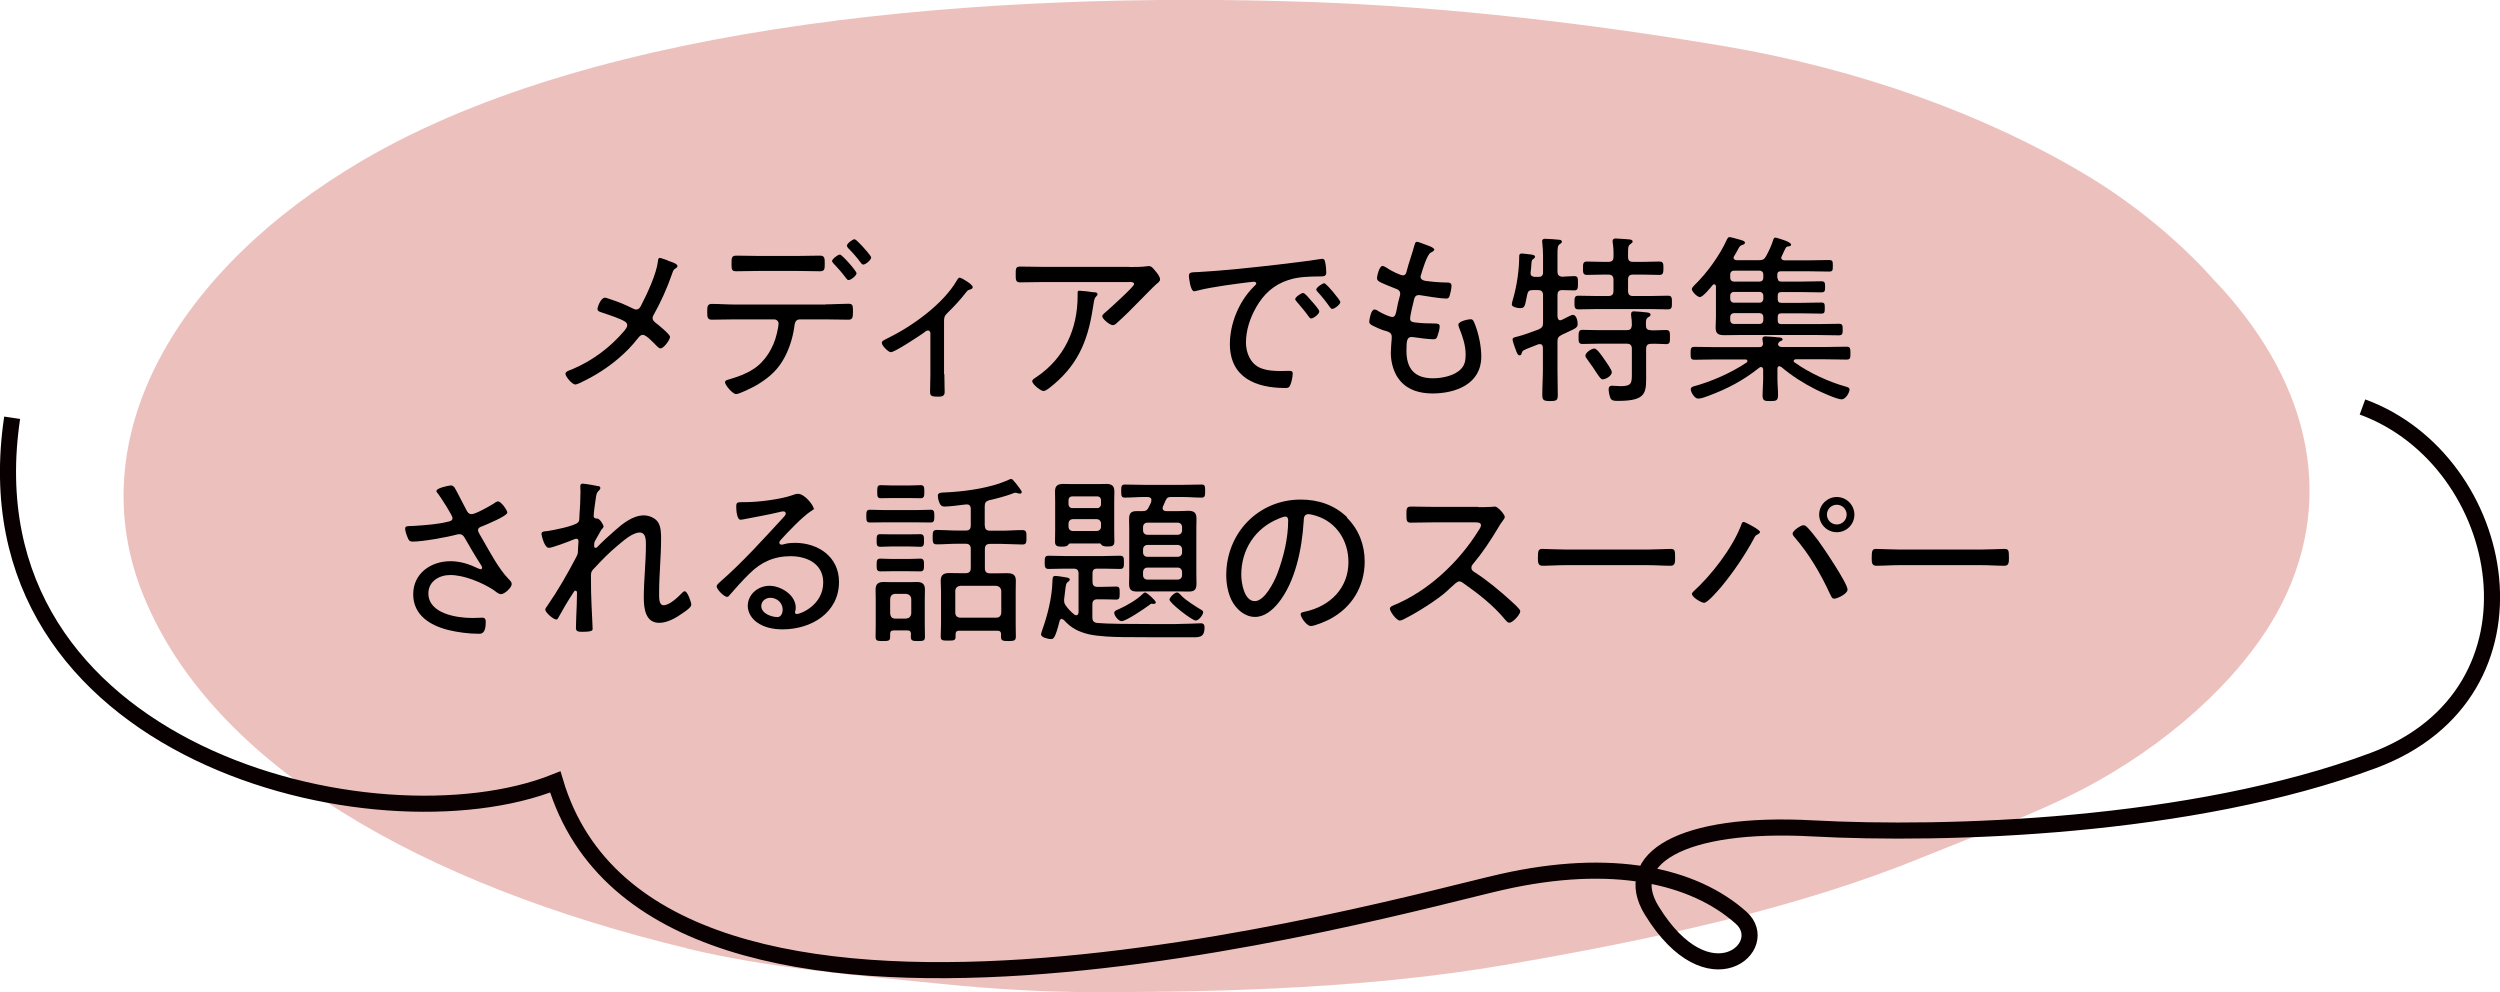
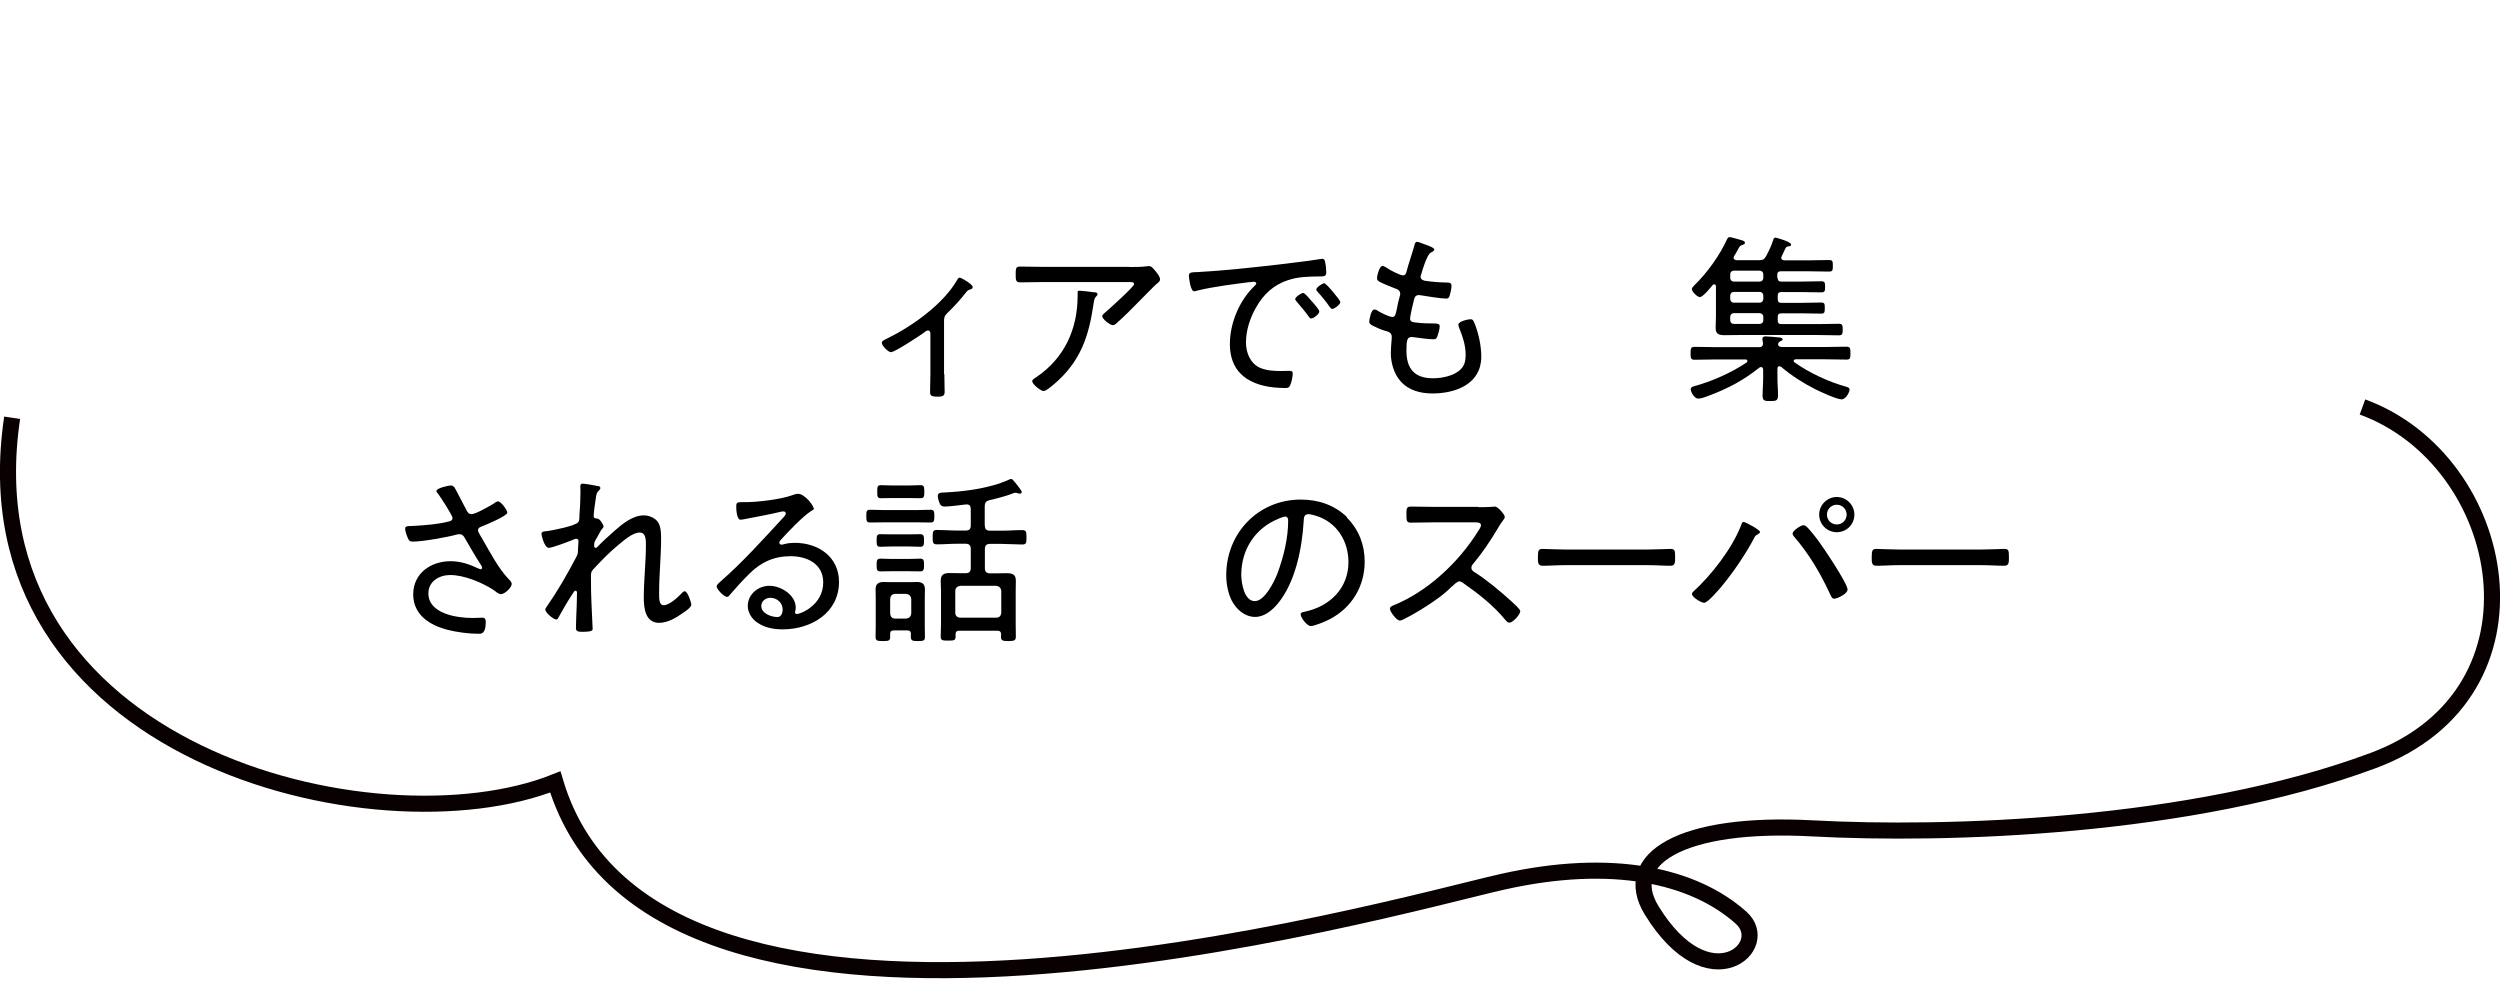
<svg xmlns="http://www.w3.org/2000/svg" id="_レイヤー_2" data-name="レイヤー_2" viewBox="0 0 164.69 65.36">
  <defs>
    <style>
      .cls-1 {
        fill: none;
        stroke: #090001;
        stroke-miterlimit: 10;
        stroke-width: 1.06px;
      }

      .cls-2 {
        fill: #ecc1bd;
      }
    </style>
  </defs>
  <g id="_デザイン" data-name="デザイン">
    <g>
      <g>
-         <path class="cls-2" d="M45.24,62.48c5.34,1.29,11.25,1.78,16.83,2.34,3.37.34,6.75.54,10.15.54,8.92,0,18.25-.31,26.84-1.78,9.7-1.66,19.28-3.71,27.63-7.12,3.86-1.58,8.06-3.07,11.49-5,5.46-3.07,9.96-7.37,12.15-11.72,3.64-7.23,1.65-14.94-4.59-21.41-.02-.02-.04-.05-.06-.07-2.06-2.3-4.98-4.75-8.08-6.63-6.66-4.03-15.11-7.1-24.14-8.61-8.8-1.48-18.06-2.57-27.15-2.89-21.15-.73-46.69,1.25-62.36,10.4-12.3,7.18-18.76,18.28-14.5,28.71,4.61,11.3,18.47,19.05,35.79,23.23Z" />
        <path class="cls-1" d="M155.63,26.81c9.65,3.53,12.71,18.82.71,23.29-12,4.47-28.24,4.94-36.94,4.47-8.71-.47-12.66,2.05-10.59,5.41,3.76,6.12,8,2.35,5.88.47-3.11-2.77-8.47-4-15.76-2.35-7.29,1.65-55.77,15.53-62.35-6.59C24.8,56.22-2.49,49.64.8,27.52" />
      </g>
      <g>
-         <path d="M43.99,17.17c.28.1.64.2.64.36,0,.06-.06.11-.11.14-.16.11-.16.12-.25.38-.32.92-.74,1.86-1.22,2.71-.04.06-.06.12-.06.2,0,.12.08.2.17.28.17.13.98.78.98.95,0,.2-.42.76-.62.76-.12,0-.22-.12-.29-.19-.17-.17-.65-.7-.88-.7-.16,0-.24.12-.34.24-.74.95-1.7,1.74-2.73,2.36-.2.12-1.19.67-1.37.67-.24,0-.66-.54-.66-.7s.23-.22.41-.29c1.34-.56,2.53-1.44,3.47-2.55.07-.1.19-.23.19-.35,0-.11-.05-.19-.14-.25-.34-.22-1.18-.48-1.58-.62-.11-.04-.24-.07-.24-.22,0-.13.22-.74.49-.74.07,0,.2.05.26.07.7.23.96.34,1.62.66.05.02.1.05.17.05.22,0,.29-.18.37-.34.38-.73.97-2.01,1.07-2.82.01-.07.01-.24.12-.24.08,0,.43.13.54.17Z" />
-         <path d="M54.39,20.05c.49,0,1-.04,1.49-.04.3,0,.31.1.31.52,0,.37-.02.53-.3.53-.49,0-1-.02-1.5-.02h-1.7c-.32,0-.34.3-.37.53-.11.77-.38,1.58-.79,2.24-.43.71-1.07,1.21-1.79,1.62-.23.12-1.03.53-1.25.53-.23,0-.73-.6-.73-.78,0-.13.2-.17.31-.2.54-.16,1.07-.35,1.55-.66.79-.5,1.34-1.42,1.55-2.33.04-.13.12-.55.12-.67,0-.16-.13-.28-.29-.28h-2.63c-.49,0-.98.02-1.48.02-.3,0-.3-.19-.3-.55,0-.29.01-.49.29-.49.5,0,1,.04,1.49.04h6.02ZM52.56,16.86c.49,0,.97-.02,1.46-.02.32,0,.31.2.31.55,0,.31,0,.48-.3.48-.49,0-.98-.02-1.48-.02h-2.58c-.49,0-1,.02-1.49.02-.29,0-.29-.16-.29-.48,0-.37-.01-.55.31-.55.49,0,.97.02,1.46.02h2.58ZM56.43,17.99c0,.16-.37.46-.53.46-.07,0-.12-.07-.16-.12-.26-.35-.53-.66-.83-.97-.02-.05-.1-.11-.1-.16,0-.13.38-.43.52-.43s1.09,1.08,1.09,1.22ZM57.39,16.96c0,.16-.36.47-.52.47-.07,0-.13-.07-.17-.13-.25-.34-.53-.66-.83-.96-.04-.05-.08-.1-.08-.16,0-.13.37-.42.5-.42.08,0,.36.29.52.46.13.14.58.65.58.74Z" />
        <path d="M62.21,24.64c0,.4.02.79.02,1.19,0,.29-.22.3-.44.3-.49,0-.52-.08-.52-.35,0-.37.02-.76.02-1.13v-2.69c0-.08-.04-.19-.16-.19-.11,0-.22.11-.3.17-.29.2-1.88,1.26-2.14,1.26-.18,0-.6-.43-.6-.61,0-.14.16-.19.37-.3,1.6-.78,3.66-2.24,4.57-3.81.04-.07.1-.19.19-.19.11,0,.86.44.86.62,0,.1-.08.13-.17.16-.17.04-.19.1-.31.24-.37.48-.78.91-1.21,1.33-.18.17-.2.3-.2.53v3.48Z" />
        <path d="M74.4,17.59c.37,0,.8,0,1.16-.05.04-.01.08-.01.12-.01.18,0,.28.14.43.32.11.13.31.37.31.56,0,.13-.16.24-.26.32-.13.11-.91.91-1.09,1.09-.48.49-.96.98-1.48,1.44-.07.07-.17.16-.28.16-.2,0-.7-.41-.7-.59,0-.1.19-.24.28-.32.23-.2,1.82-1.63,1.82-1.79,0-.17-.25-.14-.37-.14h-5.59c-.52,0-1.03.02-1.55.02-.29,0-.29-.17-.29-.5,0-.37-.01-.54.28-.54.53,0,1.04.02,1.56.02h5.64ZM72.1,19.25c.08.01.2.02.2.14,0,.06-.05.1-.08.13-.13.12-.14.24-.19.55l-.04.24c-.34,2.25-1.06,3.86-2.89,5.27-.1.07-.24.18-.36.18-.17,0-.74-.44-.74-.65,0-.1.12-.17.26-.26,1.86-1.25,2.73-3.17,2.73-5.37v-.2c0-.1.02-.13.12-.13.12,0,.85.08.98.11Z" />
        <path d="M78.96,17.92c1.75-.1,3.49-.29,5.23-.49.85-.11,1.92-.22,2.75-.36.05-.01.11-.02.16-.02.16,0,.18.13.2.25.04.14.07.5.07.65,0,.26-.17.26-.47.26-.7.01-1.38.02-2.04.24-.97.32-1.63.94-2.12,1.81-.4.71-.66,1.5-.66,2.31,0,.67.29,1.39.95,1.67.44.18.91.2,1.38.2.16,0,.32-.01.47-.01s.28,0,.28.17c0,.2-.08.6-.17.78-.07.16-.14.18-.32.18-1.93,0-3.65-.68-3.65-2.9,0-1.32.58-2.76,1.51-3.71.17-.17.23-.22.23-.28,0-.08-.1-.11-.16-.11-.18,0-1.61.2-1.89.24-.62.1-1.25.19-1.86.35-.06.01-.12.04-.18.04-.26,0-.35-.94-.35-1.01,0-.26.16-.24.65-.26ZM86.44,19.87c.08.1.47.52.47.65,0,.17-.38.46-.54.46-.07,0-.12-.07-.16-.13-.24-.34-.52-.66-.79-.98-.02-.04-.1-.11-.1-.16,0-.14.4-.41.52-.41s.37.31.6.58ZM88.3,19.89c0,.16-.38.46-.54.46-.07,0-.12-.08-.17-.14-.2-.29-.54-.72-.78-.97-.04-.05-.1-.11-.1-.17,0-.13.4-.41.53-.41s1.06,1.12,1.06,1.24Z" />
        <path d="M94.47,16.45c0,.1-.11.13-.23.2-.23.13-.54,1.14-.62,1.43-.01.05-.04.1-.04.14,0,.19.16.25.31.28.41.06.89.1,1.31.11.24,0,.42-.01.42.22,0,.16-.07.49-.12.64-.04.13-.08.2-.23.2-.35,0-1.33-.16-1.69-.22-.04-.01-.08-.01-.12-.01-.25,0-.29.22-.31.3-.06.2-.26,1.08-.26,1.25,0,.24.24.24.41.26.41.05.8.06,1.2.06.24,0,.34.04.34.19,0,.18-.08.46-.14.62-.05.16-.1.23-.26.23-.31,0-.94-.08-1.26-.13-.05,0-.14-.02-.18-.02-.31,0-.35.22-.35.91,0,1.18.54,1.81,1.74,1.81.6,0,1.44-.16,1.86-.62.25-.26.3-.58.3-.94,0-.62-.2-1.2-.43-1.77-.02-.06-.05-.13-.05-.2,0-.23.66-.36.8-.36.17,0,.2.12.28.3.26.66.43,1.46.43,2.17,0,1.79-1.68,2.42-3.21,2.42-.8,0-1.59-.2-2.13-.83-.42-.48-.62-1.21-.62-1.83,0-.25.04-.71.06-.97v-.12c0-.3-.31-.34-.54-.41-.2-.06-.54-.22-.72-.31-.12-.07-.22-.12-.22-.26,0-.12.11-.8.34-.8.11,0,.2.06.28.12.18.11.7.37.9.37.19,0,.23-.18.31-.6.04-.19.08-.43.17-.73.02-.06.04-.12.04-.19,0-.25-.2-.31-.37-.37-.24-.1-.74-.29-.96-.41-.11-.06-.2-.12-.2-.26,0-.17.16-.8.36-.8.11,0,.34.16.43.22.16.1.75.4.91.4.2,0,.23-.18.26-.3.14-.55.35-1.1.5-1.66.04-.11.05-.25.18-.25.08,0,.38.12.59.2.16.06.56.18.56.35Z" />
-         <path d="M102.61,20.87c0,.12.05.23.18.23.06,0,.28-.12.32-.14.19-.1.44-.22.5-.22.24,0,.32.4.32.59,0,.24-.1.29-.67.55-.11.05-.24.11-.38.18-.22.12-.28.19-.28.44v1.83c0,.56.02,1.13.02,1.69,0,.35-.08.4-.5.4s-.52-.05-.52-.41c0-.56.04-1.12.04-1.68v-1.43c-.01-.06-.01-.23-.2-.23-.04,0-.06,0-.1.01-.17.07-.31.12-.43.17-.59.23-.61.23-.67.42-.01.07-.05.14-.13.14-.12,0-.17-.14-.22-.26-.05-.12-.25-.68-.25-.78,0-.14.17-.16.29-.19.49-.12.96-.31,1.43-.48.23-.11.29-.2.29-.44v-1.81c0-.24-.1-.34-.34-.34h-.35c-.22,0-.3.07-.35.28-.16.74-.13.91-.47.91-.14,0-.55-.06-.55-.25,0-.05.05-.26.07-.31.26-.88.42-1.95.42-2.88,0-.11.06-.16.17-.16.07,0,.38.04.47.05.19.02.4.04.4.16,0,.06-.05.11-.08.13-.13.08-.14.11-.16.37-.01.12-.01.29-.05.54v.07c0,.16.13.2.25.22h.28c.2,0,.29-.1.29-.29v-1.06c0-.31-.02-.62-.05-.89,0-.04-.01-.07-.01-.11,0-.13.1-.16.2-.16.12,0,.9.05.98.07.06.01.12.05.12.13,0,.07-.06.1-.16.17-.12.08-.13.28-.13.7v1.09c0,.2.07.31.3.34.06-.01.77-.04.8-.04.25,0,.25.13.25.47s-.01.47-.25.47c-.17,0-.58-.02-.79-.02-.23.01-.31.11-.31.34v1.42ZM107.25,16.93c0,.24.11.32.32.32h.68c.36,0,.71-.02,1.07-.02.26,0,.26.16.26.44s-.01.44-.26.44c-.36,0-.71-.02-1.07-.02h-.68c-.23,0-.32.1-.32.34v.73c0,.24.1.34.32.34h1.15c.4,0,.78-.02,1.16-.02.26,0,.26.14.26.46,0,.29,0,.44-.26.44-.38,0-.77-.02-1.16-.02h-3.59c-.38,0-.77.02-1.15.02-.26,0-.26-.16-.26-.44,0-.31,0-.46.26-.46.38,0,.77.02,1.15.02h.82c.24,0,.34-.1.34-.34v-.73c0-.24-.11-.34-.34-.34h-.35c-.35,0-.7.02-1.06.02-.26,0-.26-.16-.26-.44s0-.44.26-.44c.35,0,.71.02,1.06.02h.35c.24,0,.34-.1.34-.32.01-.31,0-.62-.05-.94-.01-.04-.01-.07-.01-.11,0-.13.1-.17.2-.17.17,0,.7.05.89.06.08.01.23.02.23.14,0,.08-.06.11-.16.18-.13.1-.14.24-.14.54v.29ZM108.76,21.76c.32.01.66-.02,1-.02.26,0,.25.17.25.47s.01.46-.25.46c-.34,0-.66-.04-1-.02-.23,0-.32.1-.32.34v1.5c0,1.32.14,1.92-1.85,1.92-.16,0-.4.01-.49-.16-.07-.14-.13-.44-.13-.61,0-.14.07-.23.22-.23.06,0,.14.01.2.01.12.01.25.02.37.02.76,0,.74-.23.74-.9v-1.56c0-.24-.11-.34-.34-.34h-1.83c-.36,0-.72.02-1.09.02-.26,0-.25-.17-.25-.46s0-.47.25-.47c.37,0,.73.02,1.09.02h1.83c.23,0,.31-.08.34-.31,0-.23-.01-.44-.05-.66v-.11c0-.12.08-.16.18-.16.19,0,.64.05.84.07.1.01.26.02.26.16,0,.08-.07.11-.17.17-.14.11-.14.24-.13.53,0,.23.1.31.32.31ZM105.58,24.99c-.12,0-.2-.13-.4-.42-.13-.2-.32-.5-.62-.9-.05-.07-.12-.14-.12-.24,0-.2.4-.47.59-.47s.55.56.67.73c.11.16.48.67.48.83,0,.24-.4.47-.6.47Z" />
        <path d="M117.22,24.12c-.1,0-.12.08-.13.16v.66c0,.36.04.72.04,1.08,0,.38-.13.4-.5.4s-.52,0-.52-.38c0-.36.04-.73.04-1.09v-.61c-.01-.08-.04-.16-.14-.16-.05,0-.07.01-.11.04-1.09.86-2.06,1.37-3.36,1.86-.18.07-.48.18-.67.18-.25,0-.49-.44-.49-.61,0-.13.1-.17.2-.2,1.18-.32,2.47-.89,3.48-1.57.04-.02.05-.05.05-.1,0-.07-.06-.1-.12-.1h-1.94c-.48,0-.95.02-1.42.02-.25,0-.26-.11-.26-.42s.01-.43.26-.43c.47,0,.94.02,1.42.02h2.81c.19,0,.28-.06.28-.26-.01-.07-.04-.24-.04-.29,0-.13.1-.16.2-.16.2,0,.67.05.89.07.08,0,.24.02.24.13,0,.07-.06.08-.17.13-.06.04-.07.06-.11.11v.02s-.02.04-.02.04c.01.17.14.2.28.2h2.81c.47,0,.95-.02,1.42-.02.25,0,.26.12.26.43s-.01.42-.26.42c-.47,0-.95-.02-1.42-.02h-1.94s-.12.02-.12.1c0,.05.01.07.05.1,1,.71,2.29,1.3,3.45,1.62.11.04.18.06.18.18,0,.16-.23.64-.53.64s-1.4-.5-1.73-.67c-.79-.4-1.56-.89-2.23-1.46-.04-.02-.06-.04-.11-.04ZM117.11,18.31c0,.17.07.24.24.24h1.31c.43,0,.86-.02,1.31-.02.24,0,.26.08.26.37,0,.26-.01.36-.26.36-.43,0-.88-.02-1.31-.02h-1.31c-.17,0-.24.07-.24.24v.22c0,.18.07.25.24.25h1.29c.43,0,.88-.02,1.31-.02.24,0,.26.06.26.36s-.02.37-.25.37c-.44,0-.88-.02-1.32-.02h-1.29c-.17,0-.24.07-.24.24v.23c0,.17.07.24.24.24h2.41c.46,0,.91-.02,1.37-.02.25,0,.26.1.26.38s-.02.38-.26.38c-.46,0-.91-.02-1.37-.02h-5.25c-.29,0-.59.01-.88.01-.37,0-.61-.05-.61-.48,0-.25.02-.5.02-.77v-1.97c-.01-.11-.07-.13-.11-.13-.05,0-.07.01-.11.05-.14.18-.64.79-.84.79-.17,0-.53-.36-.53-.53,0-.08.12-.19.17-.25.83-.8,1.68-1.98,2.15-3.03.04-.06.07-.14.16-.14.1,0,.47.11.58.14.25.07.44.11.44.23,0,.08-.08.12-.16.14-.17.05-.2.11-.32.34-.06.1-.12.23-.23.4-.01.04-.04.06-.04.11,0,.12.1.14.2.16h1.47c.25,0,.36-.05.48-.28.17-.3.37-.74.47-1.08.02-.05.05-.13.14-.13.02,0,1.03.26,1.03.46,0,.11-.1.11-.23.13-.06.01-.1.05-.13.1-.04.06-.19.4-.25.53-.02.04-.04.07-.04.11,0,.12.1.16.2.17h1.58c.46,0,.9-.02,1.36-.02.25,0,.26.08.26.38s-.01.38-.26.38c-.46,0-.9-.02-1.36-.02h-1.8c-.17,0-.24.07-.24.24v.24ZM114.22,17.83c-.14,0-.24.1-.24.24v.24c0,.14.1.24.24.24h1.7c.14,0,.24-.1.24-.24v-.24c0-.14-.1-.24-.24-.24h-1.7ZM114.22,19.23c-.14,0-.24.1-.24.24v.22c0,.14.1.25.24.25h1.7c.14,0,.24-.11.24-.25v-.22c0-.14-.1-.24-.24-.24h-1.7ZM114.22,20.63c-.14,0-.24.1-.24.24v.23c0,.14.1.24.24.24h1.7c.14,0,.24-.1.24-.24v-.23c0-.14-.1-.24-.24-.24h-1.7Z" />
        <path d="M29.93,32.09c.12.19.62,1.19.78,1.48.08.16.16.3.36.3.26,0,1.18-.53,1.43-.68.07-.06.22-.16.31-.16.2,0,.61.58.61.74,0,.22-1.39.79-1.63.89-.16.06-.3.1-.3.28,0,.11.24.48.3.59.48.83,1.07,1.96,1.73,2.63.08.08.19.19.19.31,0,.25-.48.67-.7.67-.2,0-.36-.19-.52-.29-.76-.49-1.93-.97-2.83-.97-.73,0-1.44.42-1.44,1.21,0,1.34,1.88,1.62,2.9,1.62.28,0,.52-.02.65-.02.19,0,.23.12.23.29,0,.85-.37.77-.5.77-.61,0-1.38-.1-1.98-.25-1.19-.3-2.3-.98-2.3-2.35s1.15-2.18,2.46-2.18c.65,0,1.25.2,1.83.48.05.01.1.05.14.05.06,0,.11-.04.11-.1,0-.08-.1-.22-.14-.28-.36-.56-.68-1.12-1.01-1.69-.08-.14-.17-.24-.34-.24-.06,0-.1.01-.16.02-.64.18-2.28.47-2.91.47-.22,0-.26-.07-.34-.25-.07-.16-.17-.43-.17-.6s.11-.17.43-.18c.07,0,.14-.01.23-.01.73-.05,1.51-.1,2.23-.29.11-.02.23-.08.23-.22,0-.19-.79-1.38-.95-1.6-.05-.05-.11-.12-.11-.19,0-.19.83-.36.94-.36s.17.04.23.12Z" />
        <path d="M39.41,32.01c.06.02.14.06.14.14,0,.06-.05.12-.1.17-.13.13-.16.16-.22.64-.04.23-.12.84-.12,1.04,0,.13.11.16.23.16.19.01.42.43.42.52,0,.07-.08.14-.16.24l-.41.73c-.05.11-.05.19-.05.3,0,.07.01.14.11.14.04,0,.07-.02.1-.06.26-.28.83-.8,1.13-1.06.53-.47,1.2-1.02,1.94-1.02.34,0,.77.18.94.47.18.29.19.72.19,1.06,0,1.19-.13,2.38-.13,3.56,0,.36-.02.83.3.83.38,0,.93-.52,1.19-.79.05-.06.12-.13.2-.13.18,0,.43.72.43.89s-.4.44-.54.53c-.44.32-1.02.66-1.58.66-.91,0-1.01-.97-1.01-1.67,0-1.15.14-2.3.14-3.45,0-.31.01-.83-.41-.83-.47,0-1.07.54-1.42.83-.58.48-1.04.95-1.55,1.5-.16.16-.24.24-.24.48v.2c0,.61.01,1.21.04,1.82.01.32.07,1.29.07,1.51,0,.1-.01.2-.67.2-.22,0-.43,0-.43-.24,0-.02.02-.6.02-.72.02-.53.05-1.07.05-1.61,0-.06-.02-.14-.1-.14-.06,0-.12.08-.14.13-.36.54-.68,1.09-1,1.67-.02.05-.06.1-.13.1-.18,0-.72-.46-.72-.65,0-.07.07-.17.12-.23.72-1.04,1.32-2.09,1.91-3.21.07-.14.12-.22.12-.38,0-.19.04-.62.04-.68,0-.1-.05-.17-.14-.17-.06,0-.17.05-.23.07-.25.11-1.37.53-1.58.53-.32,0-.49-.88-.49-.92,0-.17.22-.17.36-.18.36-.05,1.87-.34,2.06-.59.1-.11.07-.29.08-.43.04-.48.07-1.09.07-1.57,0-.17-.01-.31-.01-.37,0-.11.04-.17.16-.17.11,0,.9.13,1.01.17Z" />
        <path d="M53.64,33.48c0,.07-.17.17-.23.2-.56.37-1.52,1.38-1.99,1.9-.04.05-.08.11-.08.18s.07.12.14.12c.04,0,.16-.02.2-.04.22-.06.47-.08.68-.08,1.54,0,2.91.92,2.91,2.57,0,2.04-1.83,3.13-3.71,3.13-.6,0-1.22-.11-1.72-.48-.33-.24-.58-.64-.58-1.06,0-.77.68-1.33,1.43-1.33s1.73.6,1.73,1.44c0,.17-.05.25-.05.3,0,.07.05.12.12.12.25,0,1.74-.59,1.74-2.08,0-1.22-1.05-1.73-2.15-1.73s-1.96.4-2.71,1.15c-.44.43-.86.9-1.27,1.37-.07.08-.12.16-.19.16-.24,0-.7-.52-.7-.68,0-.13.16-.24.24-.32,1.5-1.31,2.82-2.79,4.17-4.25.06-.07.14-.14.14-.25,0-.1-.08-.13-.17-.13-.06,0-.17.02-.23.04-.74.18-1.51.31-2.27.46-.07.01-.23.05-.3.05-.26,0-.29-.67-.29-.86,0-.28.06-.3.4-.3h.22c.8,0,2.27-.18,3.02-.44.12-.04.29-.11.42-.11.46,0,1.04.78,1.04.97ZM50.74,39.38c-.31,0-.59.23-.59.54,0,.49.66.73,1.07.73.24,0,.34-.28.34-.48,0-.46-.37-.79-.82-.79Z" />
        <path d="M58.19,34.41c-.31,0-.64.01-.88.01s-.24-.14-.24-.42,0-.42.24-.42c.22,0,.58.02.88.02h2.24c.3,0,.66-.02.88-.02.23,0,.24.14.24.42s-.01.42-.24.42c-.25,0-.56-.01-.88-.01h-2.24ZM59.77,41.53h-.89c-.17,0-.24.06-.24.23v.17c0,.28-.08.3-.48.3-.37,0-.48-.02-.48-.28s.01-.53.01-.79v-1.67c0-.22-.01-.43-.01-.66,0-.35.17-.49.52-.49.18,0,.36.01.54.01h1.15c.17,0,.34-.01.52-.01.34,0,.52.13.52.49,0,.22-.01.44-.01.66v1.67c0,.26.01.53.01.79s-.1.28-.46.28-.47-.02-.47-.3c0-.06.01-.11.01-.17-.01-.17-.08-.23-.24-.23ZM58.73,36c-.28,0-.54.02-.74.02-.24,0-.24-.14-.24-.42s0-.41.24-.41c.18,0,.47.01.74.01h1.16c.28,0,.56-.01.74-.01.24,0,.24.17.24.41,0,.26,0,.42-.24.42-.22,0-.47-.02-.74-.02h-1.16ZM58.73,37.63c-.29,0-.58.01-.74.01-.24,0-.24-.16-.24-.42s0-.42.24-.42c.17,0,.46.02.74.02h1.16c.29,0,.58-.02.74-.02.24,0,.24.17.24.42s0,.42-.24.42c-.2,0-.44-.01-.74-.01h-1.16ZM58.77,32.81c-.28,0-.58.01-.74.01-.24,0-.24-.13-.24-.43s0-.43.24-.43c.17,0,.47.02.74.02h1.14c.29,0,.58-.02.74-.02.24,0,.24.16.24.43s0,.43-.24.43c-.2,0-.46-.01-.74-.01h-1.14ZM59.69,40.75c.2-.02.31-.12.34-.34v-.95c-.02-.2-.13-.31-.34-.34h-.72c-.22.02-.31.13-.33.34v.95c.02.22.12.34.33.34h.72ZM64.88,34.62c0,.24.1.34.34.34h.78c.44,0,.89-.04,1.34-.04.28,0,.28.14.28.48s0,.47-.28.47c-.44,0-.9-.04-1.34-.04h-.78c-.24,0-.34.11-.34.34v1.26c0,.23.1.34.34.34h.38c.25,0,.49-.01.73-.01.36,0,.59.08.59.49,0,.23-.01.46-.01.68v2.19c0,.28.01.55.01.83,0,.25-.13.28-.49.28s-.49-.02-.49-.28c0-.05,0-.11.01-.16-.01-.17-.08-.24-.24-.24h-2.52c-.17,0-.24.07-.24.24v.16c0,.25-.14.25-.5.25s-.48-.01-.48-.26c0-.28.02-.55.02-.83v-2.18c0-.23-.02-.44-.02-.66,0-.41.2-.52.58-.52.25,0,.49.01.74.01h.32c.24,0,.34-.11.34-.34v-1.26c0-.23-.1-.34-.34-.34h-.55c-.46,0-.9.04-1.34.04-.28,0-.28-.14-.28-.47s0-.48.28-.48c.44,0,.89.04,1.34.04h.55c.24,0,.34-.1.34-.34v-1.09c0-.16-.07-.29-.25-.29h-.07c-.3.04-1.1.14-1.38.14-.12,0-.24-.02-.31-.14-.08-.12-.16-.41-.16-.56,0-.22.2-.22.48-.23,1.2-.06,2.44-.22,3.57-.59.24-.08.47-.18.7-.28.04-.01.06-.02.08-.02.08,0,.16.11.26.23.01.01.04.04.06.07.12.16.38.48.38.56,0,.06-.05.11-.11.11-.04,0-.11-.01-.14-.02-.05-.02-.11-.04-.16-.04-.08,0-.17.04-.24.07-.36.14-1.09.34-1.49.42-.23.07-.3.17-.3.41v1.25ZM65.63,40.69c.2,0,.31-.12.33-.32v-1.44c-.02-.2-.13-.31-.33-.34h-2.36c-.19.02-.34.13-.34.34v1.44c0,.2.14.32.34.32h2.36Z" />
-         <path d="M69.97,40.76c-.11,0-.13.08-.16.12-.3,1.19-.41,1.22-.58,1.22s-.65-.1-.65-.31c0-.06.05-.2.07-.26.36-1,.65-2.16.68-3.23.01-.17-.01-.36.18-.36.14,0,.59.07.74.1.08.01.22.04.22.14,0,.08-.08.13-.13.16-.11.08-.12.19-.16.47-.01.14-.04.34-.07.59-.01.05-.01.11-.01.16,0,.11.02.19.08.29.18.26.35.44.6.64.04.01.06.04.11.04.12,0,.16-.11.16-.2v-2.55c0-.23-.1-.32-.33-.32h-.56c-.36,0-.72.02-1.08.02-.26,0-.26-.17-.26-.43,0-.29,0-.44.26-.44.36,0,.72.02,1.08.02h2.54c.36,0,.72-.02,1.08-.02.26,0,.26.14.26.44,0,.28,0,.43-.26.43-.36,0-.72-.02-1.08-.02h-.41c-.23,0-.32.08-.32.32v.54c0,.24.1.34.32.34h.29c.35,0,.7-.02.94-.02s.24.11.24.43-.01.43-.24.43c-.18,0-.58-.02-.94-.02h-.28c-.24,0-.34.1-.34.34v.84c0,.24.07.34.32.38.68.06,2.22.07,3.53.07h1.64c.5,0,1.55-.05,1.67-.05.16,0,.23.11.23.25,0,.74-.37.67-.96.67-1.46.01-2.94,0-4.41-.01-.7-.01-1.56-.04-2.23-.18-.68-.16-1.19-.41-1.66-.94-.04-.04-.08-.06-.13-.06ZM72.41,35.8h-1.9c-.08,0-.11.05-.16.11-.08.1-.28.1-.41.1-.23,0-.44-.01-.44-.31,0-.25.01-.5.01-.76v-1.91c0-.22-.01-.44-.01-.66,0-.38.19-.49.55-.49.19,0,.38.01.58.01h1.66c.19,0,.38-.01.58-.01.35,0,.54.11.54.49,0,.22-.01.44-.01.66v1.91c0,.25.01.49.01.74,0,.29-.16.32-.44.32-.12,0-.3,0-.4-.1-.05-.07-.08-.11-.16-.11ZM72.29,33.47c.14,0,.24-.11.24-.25v-.28c0-.14-.1-.24-.24-.24h-1.66c-.14,0-.24.1-.24.24v.28c0,.14.1.25.24.25h1.66ZM70.39,34.69c0,.18.12.29.29.29h1.56c.17,0,.29-.11.29-.29v-.2c0-.17-.12-.29-.29-.29h-1.56c-.17,0-.29.12-.29.29v.2ZM76,39.78h-.06s-.06-.01-.08-.01c-.05,0-.11.05-.14.08-.29.22-1.54,1.07-1.83,1.07-.22,0-.49-.38-.49-.54,0-.13.13-.18.3-.25.49-.22,1.19-.61,1.57-1,.05-.04.11-.1.16-.1.13,0,.71.53.71.65,0,.06-.05.1-.12.1ZM75.83,33.04s.02-.07.02-.11c0-.14-.12-.18-.24-.19h-.24c-.42,0-.84.04-1.27.04-.23,0-.24-.13-.24-.44,0-.29.01-.42.24-.42.43,0,.85.02,1.27.02h2.52c.42,0,.84-.02,1.26-.02.24,0,.24.12.24.43s-.01.43-.24.43c-.42,0-.84-.04-1.26-.04h-.74c-.23,0-.28.06-.38.26-.05.12-.1.25-.16.37-.01.04-.02.07-.02.11,0,.13.1.18.22.19h.84c.23,0,.42-.02.59-.02.38,0,.58.08.58.52,0,.22-.01.44-.01.66v2.96c0,.22.01.43.01.65,0,.38-.11.53-.5.53-.23,0-.44-.01-.66-.01h-2.12c-.2,0-.41.01-.62.01-.37,0-.54-.1-.54-.49,0-.23.01-.46.01-.68v-2.96c0-.2-.01-.42-.01-.64,0-.37.11-.53.5-.53h.41c.19,0,.29-.06.37-.23.07-.13.13-.26.19-.4ZM77.87,34.72c0-.17-.12-.29-.29-.29h-1.99c-.17,0-.29.12-.29.29v.22c0,.17.12.29.29.29h1.99c.17,0,.29-.12.29-.29v-.22ZM77.87,36.19c0-.17-.12-.29-.29-.29h-1.99c-.17,0-.29.12-.29.29v.2c0,.18.12.29.29.29h1.99c.17,0,.29-.11.29-.29v-.2ZM75.59,37.39c-.17,0-.29.12-.29.3v.2c0,.18.12.29.29.29h1.99c.17,0,.29-.11.29-.29v-.2c0-.18-.12-.3-.29-.3h-1.99ZM77.82,39.24c.32.32.95.72,1.36.96.05.04.08.07.08.13,0,.17-.29.55-.49.55-.24,0-1.73-1.16-1.73-1.38,0-.13.32-.47.5-.47.11,0,.19.12.28.2Z" />
        <path d="M88.72,34.09c.79.79,1.18,1.79,1.18,2.9,0,1.64-.85,3.05-2.32,3.81-.25.13-.97.44-1.23.44s-.67-.56-.67-.78c0-.13.19-.14.3-.17,1.63-.35,2.85-1.54,2.85-3.26,0-1.39-.77-2.63-2.13-3.05-.11-.04-.4-.11-.5-.11-.31,0-.31.26-.32.49-.11,1.77-.54,3.99-1.7,5.4-.37.44-.88.88-1.5.88-.68,0-1.24-.5-1.54-1.08-.25-.49-.36-1.13-.36-1.67,0-2.77,2.11-4.98,4.91-4.98,1.15,0,2.21.35,3.05,1.16ZM84.23,34.17c-1.55.62-2.46,2.04-2.46,3.69,0,.53.19,1.74.89,1.74.65,0,1.27-1.26,1.48-1.79.43-1.15.72-2.36.72-3.54,0-.13-.06-.24-.19-.24-.11,0-.34.1-.43.13Z" />
        <path d="M97.36,33.41c.2,0,.7,0,.88-.02.08-.01.17-.02.24-.02.2,0,.65.53.65.68,0,.08-.08.19-.13.25-.12.16-.23.32-.32.49-.49.82-1.02,1.62-1.64,2.36-.06.07-.11.14-.11.25,0,.17.12.24.25.32.77.49,1.68,1.25,2.35,1.86.12.12.62.54.62.68,0,.22-.49.76-.72.76-.12,0-.19-.1-.26-.18-.79-.96-1.78-1.73-2.78-2.43-.08-.06-.16-.11-.26-.11-.14,0-.3.17-.6.44-.06.05-.12.12-.19.18-.56.53-2,1.44-2.71,1.79-.08.05-.31.17-.41.17-.23,0-.66-.6-.66-.78,0-.12.13-.18.23-.22,2.27-.92,4.32-2.85,5.6-4.92.06-.08.17-.25.17-.36,0-.17-.19-.19-.37-.19h-2.76c-.49,0-1,.02-1.5.02-.29,0-.28-.17-.28-.58,0-.29-.01-.48.28-.48.49,0,1,.02,1.5.02h2.95Z" />
        <path d="M108.59,36.2c.5,0,1.25-.04,1.44-.04.3,0,.32.08.32.59,0,.28,0,.52-.29.52-.49,0-.98-.04-1.48-.04h-5.5c-.49,0-.98.04-1.47.04-.3,0-.3-.24-.3-.52,0-.5.04-.59.32-.59.19,0,.94.04,1.45.04h5.5Z" />
        <path d="M115.94,35.05c0,.08-.11.13-.18.17-.12.06-.14.1-.2.22-.58,1.09-1.39,2.28-2.18,3.23-.18.2-.88,1.04-1.12,1.04-.19,0-.8-.37-.8-.58,0-.07.05-.12.1-.17,1.18-1.07,2.53-2.82,3.11-4.29.04-.11.08-.29.19-.29.1,0,1.09.52,1.09.67ZM118.99,34.68c.17.13.64.73.78.92.34.46,1.94,2.83,1.94,3.24,0,.28-.68.6-.88.6-.16,0-.2-.17-.29-.34-.61-1.32-1.36-2.6-2.33-3.72-.05-.06-.12-.13-.12-.23,0-.19.54-.55.7-.55.07,0,.14.02.19.07ZM122.16,33.9c0,.65-.52,1.16-1.16,1.16s-1.16-.52-1.16-1.16.53-1.16,1.16-1.16,1.16.52,1.16,1.16ZM120.35,33.9c0,.36.29.65.65.65s.65-.29.65-.65-.29-.65-.65-.65-.65.29-.65.65Z" />
        <path d="M130.58,36.2c.5,0,1.25-.04,1.44-.04.3,0,.32.08.32.59,0,.28,0,.52-.29.52-.49,0-.98-.04-1.48-.04h-5.5c-.49,0-.98.04-1.47.04-.3,0-.3-.24-.3-.52,0-.5.04-.59.32-.59.19,0,.94.04,1.45.04h5.5Z" />
      </g>
    </g>
  </g>
</svg>